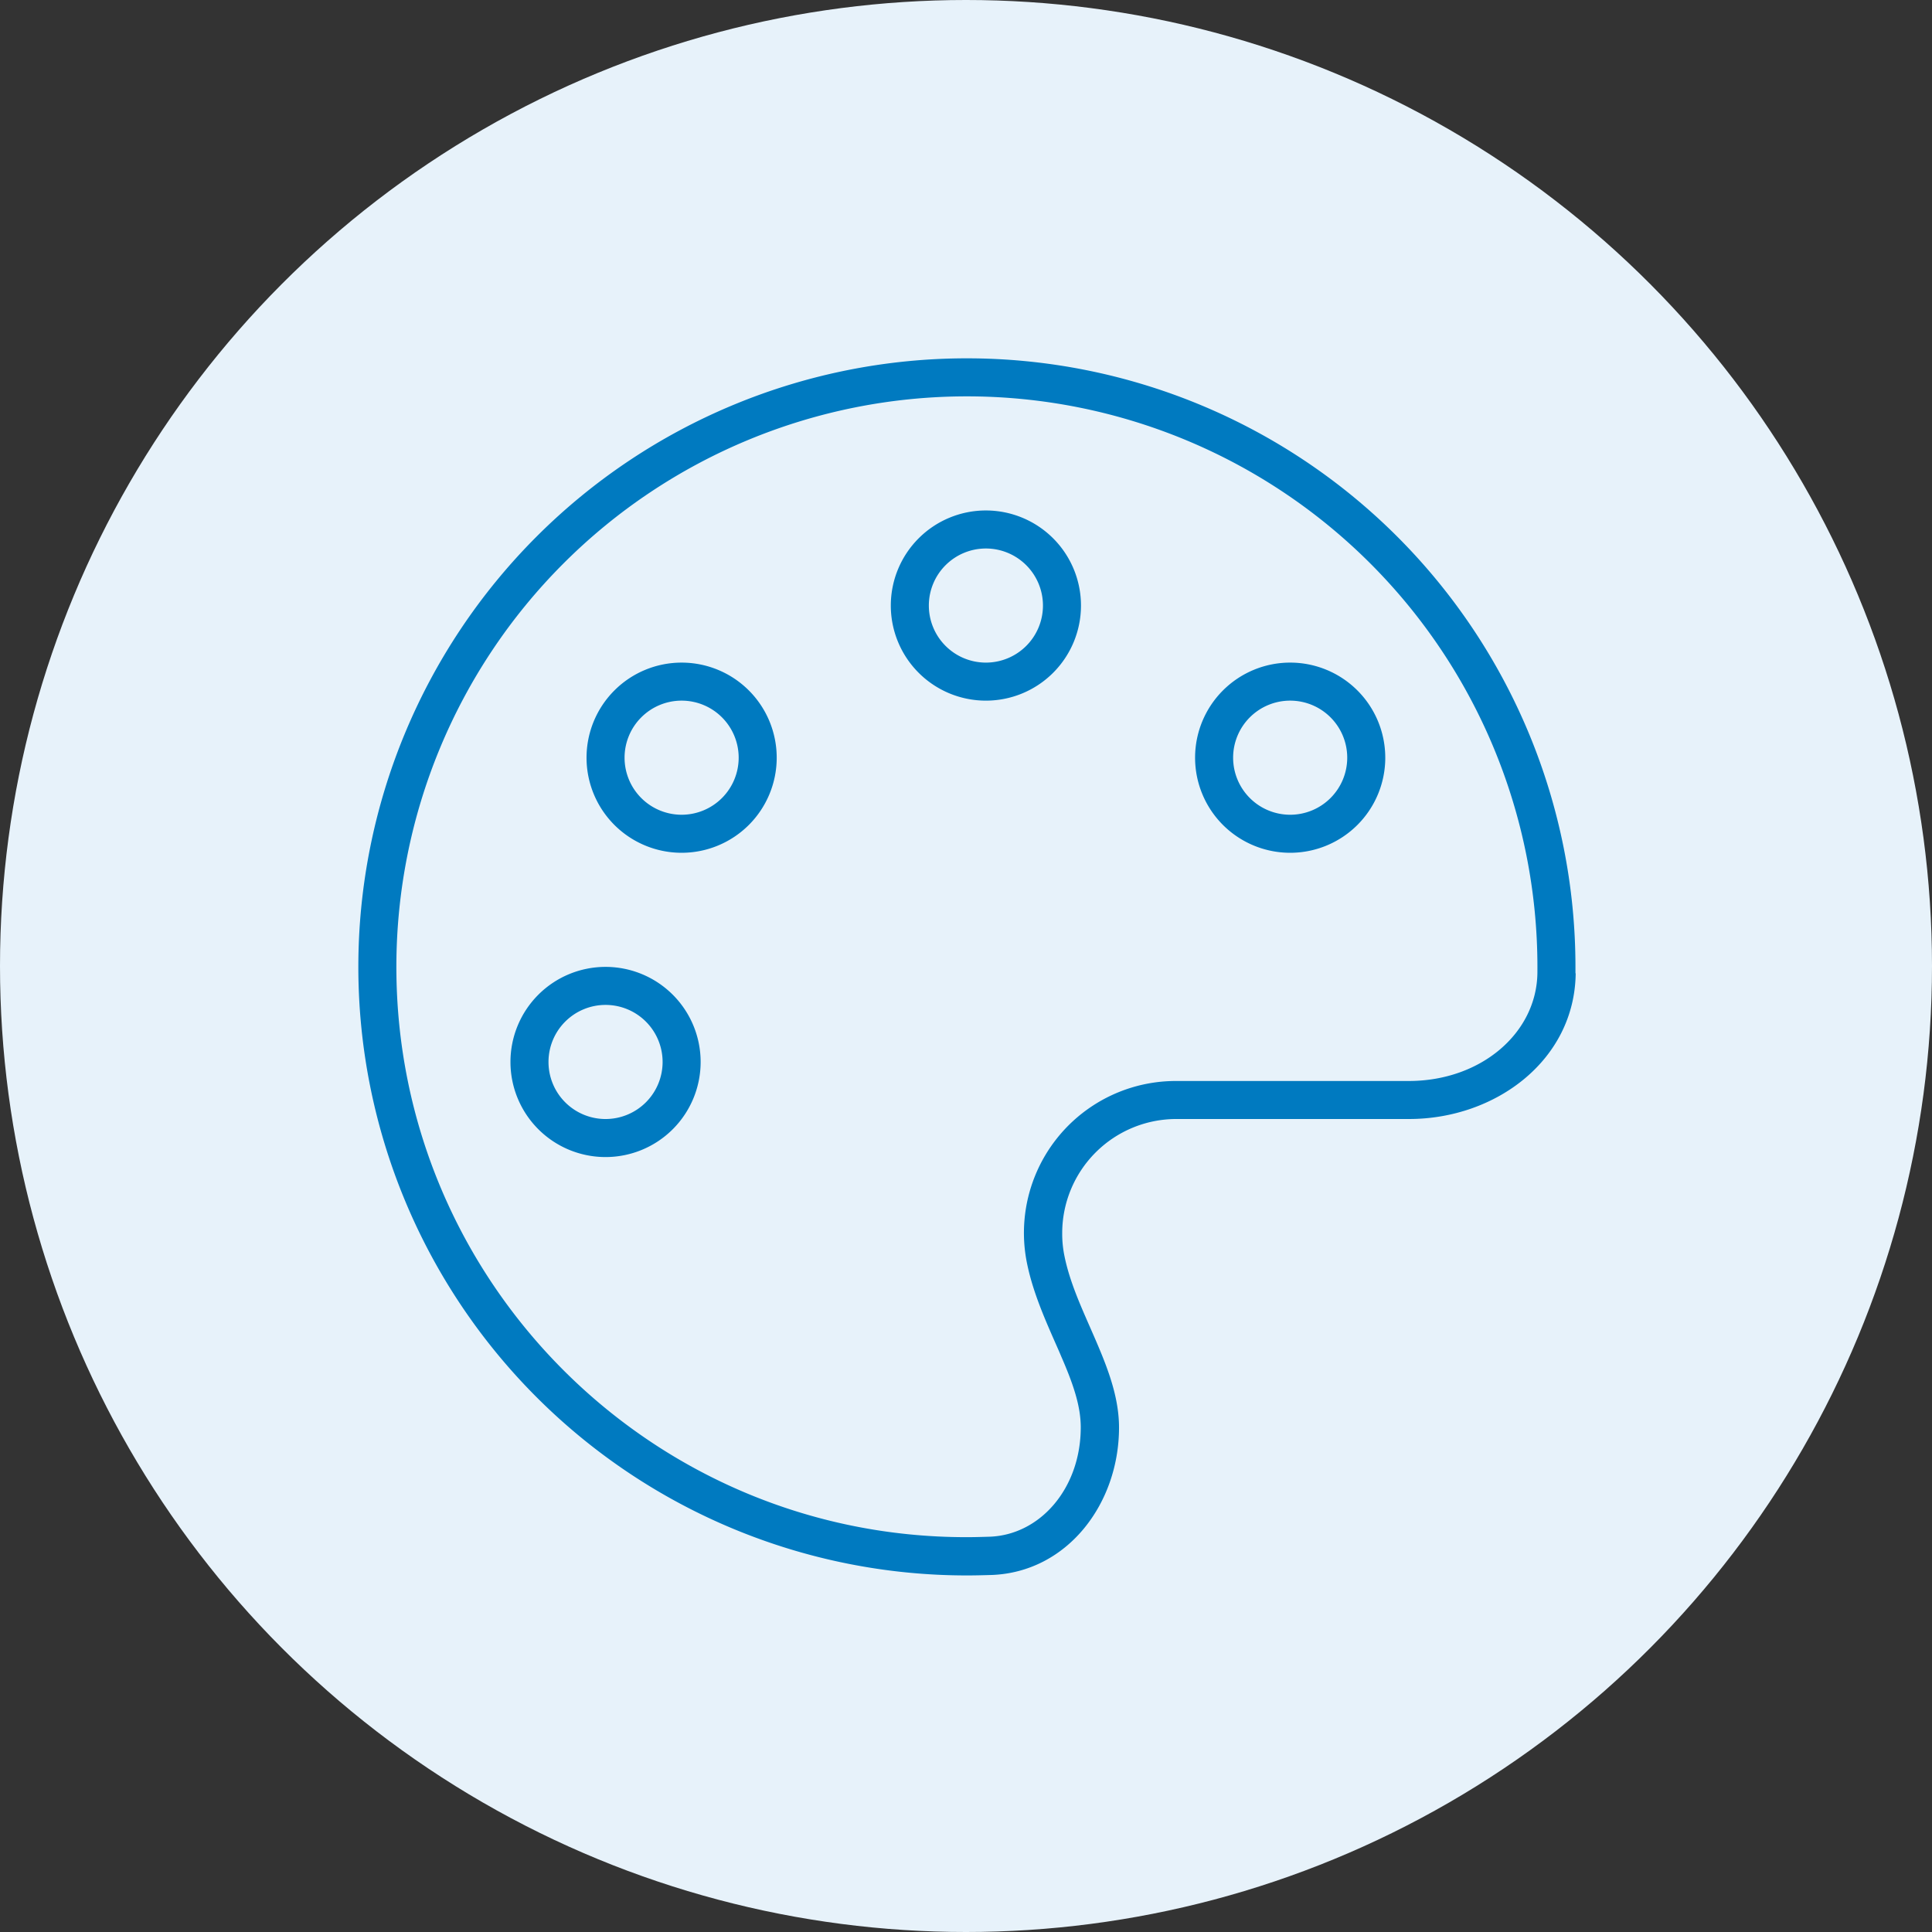
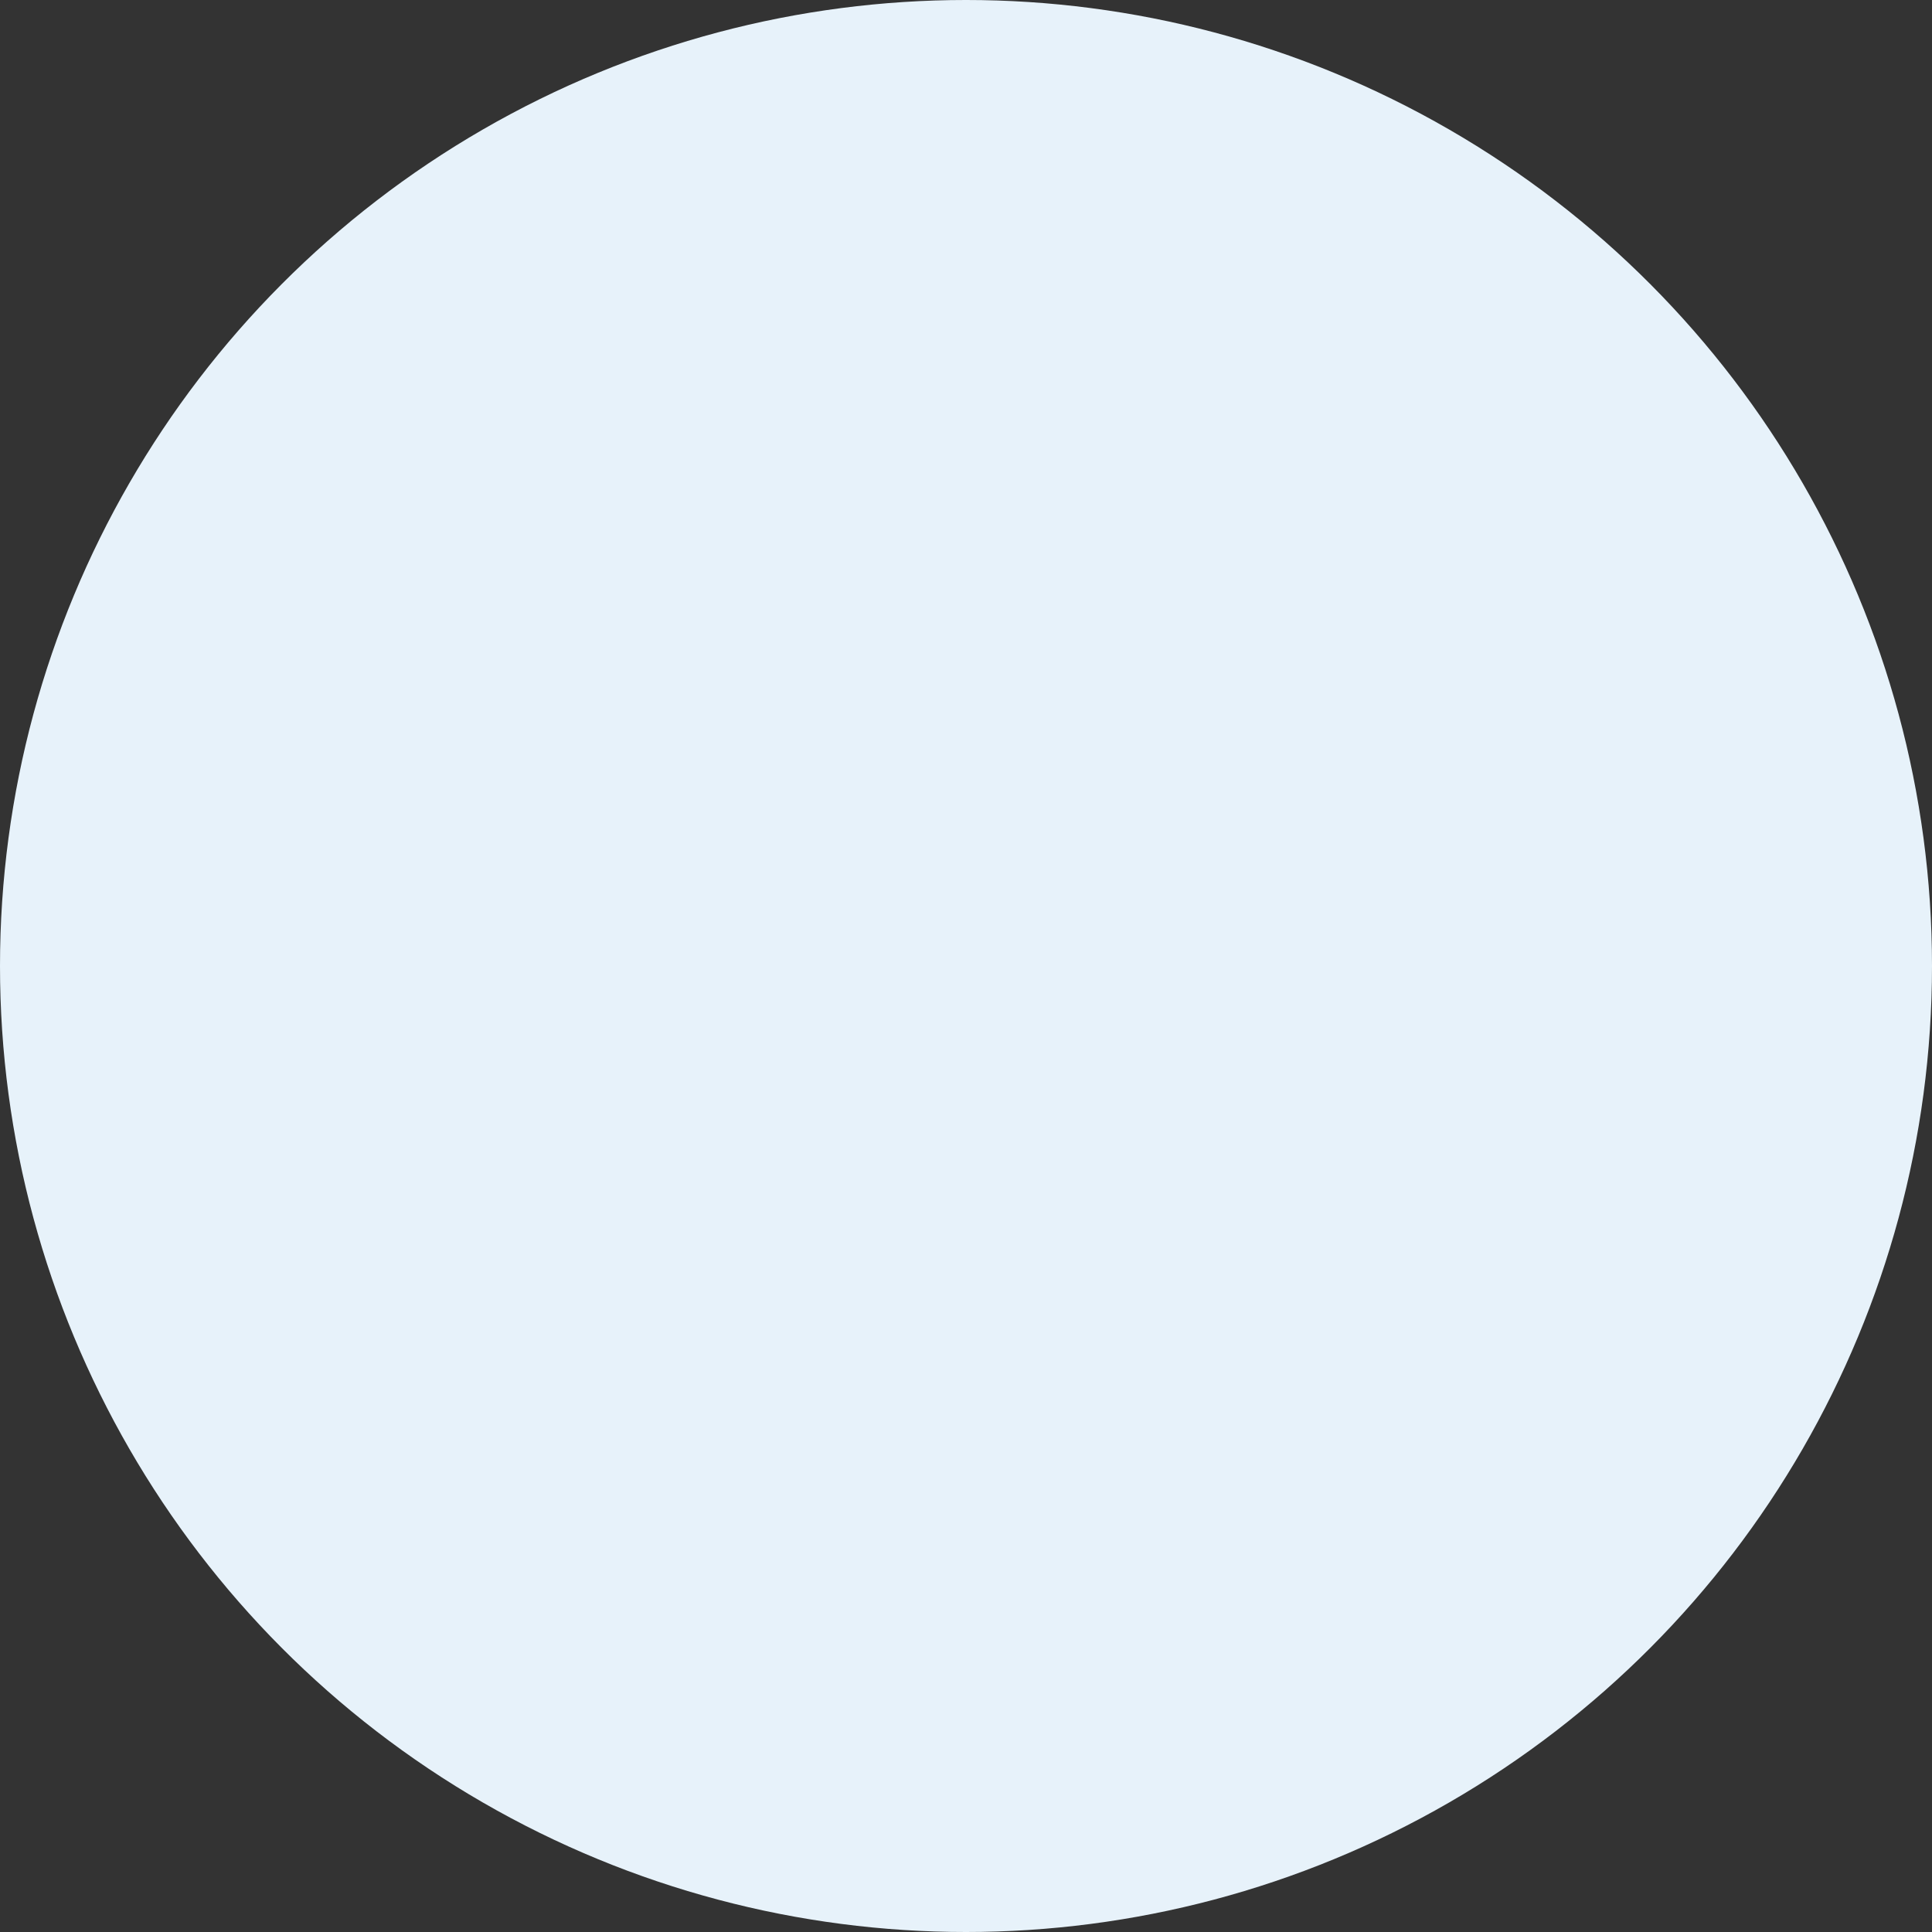
<svg xmlns="http://www.w3.org/2000/svg" width="523" height="523" viewBox="0 0 523 523">
  <rect x="0" y="0" width="523" height="523" fill="#333333" stroke="none" />
  <g id="Group_2" data-name="Group 2" transform="translate(-644 -53)">
    <circle id="Ellipse_2" data-name="Ellipse 2" cx="261.5" cy="261.5" r="261.5" transform="translate(644 53)" fill="#e7f2fa" />
-     <path id="palette-thin" d="M319.182,166.348c-.193,16.281-15.251,29.28-34.814,29.28h-63a41.12,41.12,0,0,0-40.284,49.679c1.609,7.722,4.955,15.187,7.722,21.493h0c.515,1.158,1.03,2.317,1.48,3.411,3.282,7.529,5.277,13.449,5.277,19.177,0,16.41-10.875,29.022-24.518,29.6-2.124.064-4.247.129-6.371.129C79.474,319.182,10.3,250,10.3,164.739a154.443,154.443,0,1,1,308.886,0Zm10.3.129v-1.737A164.739,164.739,0,1,0,164.739,329.478c2.252,0,4.569-.064,6.821-.129,20.464-.837,34.364-19.37,34.364-39.9,0-9.331-3.925-18.211-7.786-27.028-2.767-6.306-5.6-12.677-6.95-19.241a29.723,29.723,0,0,1-.644-6.371,30.9,30.9,0,0,1,30.889-30.889h63c23.488,0,44.853-15.959,45.11-39.447ZM66.925,175.035A15.444,15.444,0,1,1,51.481,190.48,15.444,15.444,0,0,1,66.925,175.035Zm0,41.185a25.74,25.74,0,1,0-25.74-25.74,25.74,25.74,0,0,0,25.74,25.74Zm5.148-108.11a15.444,15.444,0,1,1,15.444,15.444A15.444,15.444,0,0,1,72.073,108.11Zm41.185,0a25.74,25.74,0,1,0-25.74,25.741,25.741,25.741,0,0,0,25.74-25.741Zm56.629-56.629a15.444,15.444,0,1,1-15.444,15.444A15.444,15.444,0,0,1,169.887,51.481Zm0,41.185a25.74,25.74,0,1,0-25.741-25.741A25.74,25.74,0,0,0,169.887,92.666Zm66.925,15.444a15.444,15.444,0,1,1,15.444,15.444A15.444,15.444,0,0,1,236.813,108.11Zm41.185,0a25.741,25.741,0,1,0-25.741,25.741A25.741,25.741,0,0,0,278,108.11Z" transform="translate(741 150)" fill="#007ac0" />
  </g>
</svg>